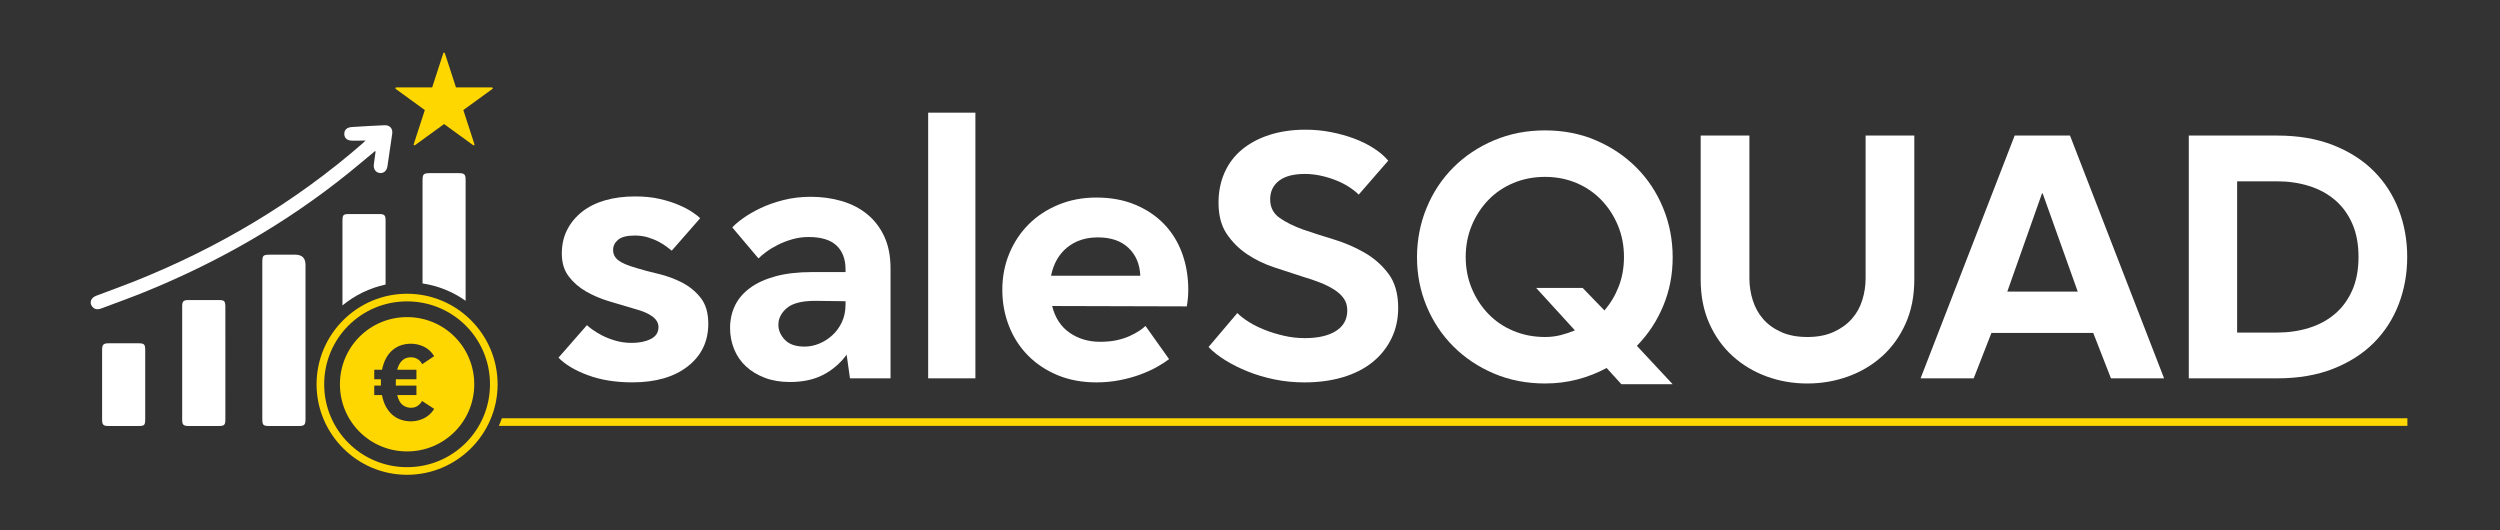
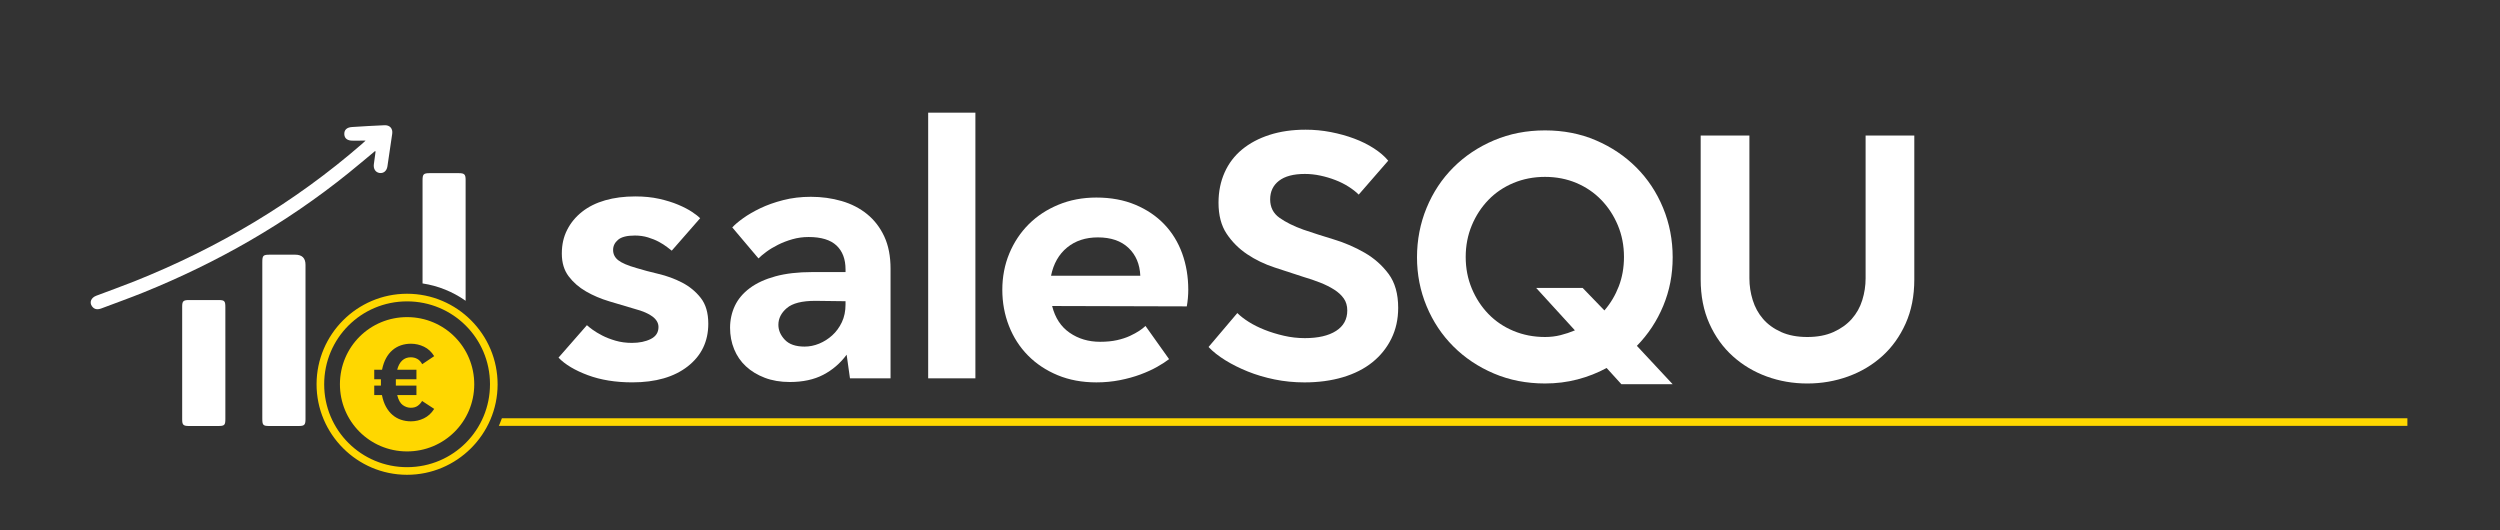
<svg xmlns="http://www.w3.org/2000/svg" id="Layer_1" version="1.1" viewBox="0 0 4253.11 902.11">
  <rect x="0" y="0" width="4253.11" height="902.11" fill="#333333" stroke="none" />
  <defs>
    <style>
      .st0 {
        fill: none;
      }

      .st1 {
        fill: #fff;
      }

      .st2 {
        fill: gold;
      }
    </style>
  </defs>
  <g>
    <path class="st1" d="M1142.84,426.45c-1.68-1.26-4.39-3.34-8.16-6.28-3.77-2.92-8.38-5.85-13.81-8.79-5.44-2.92-11.61-5.43-18.52-7.53-6.9-2.09-14.34-3.14-22.28-3.14-13.4,0-22.91,2.41-28.56,7.22-5.65,4.82-8.47,10.57-8.47,17.26,0,7.12,2.92,12.97,8.79,17.57,5.85,4.61,16.1,9,30.75,13.18,10.88,3.35,23.43,6.7,37.66,10.04,14.22,3.35,27.62,8.27,40.17,14.75,12.55,6.49,23.12,15.17,31.7,26.05,8.57,10.89,12.87,25.53,12.87,43.93,0,30.13-11.61,54.29-34.83,72.49-23.22,18.2-54.71,27.3-94.46,27.3-28.46,0-53.66-4.08-75.63-12.24-21.97-8.16-38.6-18.09-49.9-29.81l48.33-55.23c1.67,1.68,4.81,4.19,9.41,7.53,4.6,3.35,10.14,6.7,16.63,10.04,6.48,3.35,14.01,6.28,22.6,8.79,8.57,2.51,17.89,3.77,27.93,3.77,12.55,0,23.22-2.2,32.01-6.59s13.18-11.19,13.18-20.4c0-13.39-13.4-23.63-40.17-30.75-14.23-4.18-28.67-8.47-43.31-12.87-14.65-4.39-27.93-10.04-39.86-16.95s-21.76-15.48-29.5-25.73c-7.75-10.25-11.61-23.12-11.61-38.6s3.03-28.56,9.1-40.48c6.06-11.93,14.53-22.17,25.42-30.75,10.88-8.57,23.95-15.06,39.23-19.46,15.27-4.39,32.32-6.59,51.15-6.59,15.06,0,28.66,1.36,40.8,4.08,12.13,2.73,22.91,6.07,32.32,10.04,9.42,3.98,17.26,8.06,23.54,12.24,6.28,4.19,10.88,7.75,13.81,10.67l-48.33,55.23Z" />
    <path class="st1" d="M1245.77,386.91c4.18-4.6,10.36-9.83,18.52-15.69,8.16-5.86,17.89-11.5,29.19-16.95,11.3-5.43,24.26-10.04,38.91-13.81,14.64-3.77,30.33-5.65,47.07-5.65,18.41,0,35.87,2.41,52.41,7.22,16.52,4.81,30.96,12.24,43.31,22.28,12.34,10.04,22.07,22.7,29.19,37.97,7.11,15.28,10.67,33.58,10.67,54.92v186.41h-69.04l-5.65-40.17c-10.89,14.65-24.16,26.05-39.86,34.21-15.69,8.16-34.63,12.24-56.8,12.24-15.91,0-30.13-2.41-42.68-7.22-12.55-4.81-23.22-11.3-32.01-19.46-8.79-8.16-15.48-17.89-20.08-29.19-4.61-11.3-6.9-23.43-6.9-36.4s2.72-25.83,8.16-37.34c5.43-11.5,13.91-21.55,25.42-30.13,11.5-8.57,26.05-15.27,43.62-20.08,17.57-4.81,38.49-7.22,62.76-7.22h56.49v-4.39c0-17.57-5.13-31.17-15.38-40.8-10.26-9.62-26.05-14.44-47.39-14.44-9.63,0-18.83,1.25-27.62,3.77s-16.95,5.65-24.48,9.42c-7.53,3.77-14.12,7.75-19.77,11.92-5.65,4.19-10.15,7.95-13.49,11.3l-44.56-52.72ZM1438.46,512.44l-51.47-.63c-22.6,0-38.71,4.08-48.33,12.24-9.63,8.16-14.44,17.68-14.44,28.56,0,9.21,3.66,17.68,10.98,25.42,7.32,7.75,18.52,11.61,33.58,11.61,8.37,0,16.63-1.67,24.79-5.02,8.16-3.34,15.58-8.05,22.28-14.12,6.69-6.06,12.13-13.49,16.32-22.28,4.18-8.79,6.28-18.83,6.28-30.13v-5.65Z" />
    <path class="st1" d="M1659.39,643.62h-80.34V191.71h80.34v451.9Z" />
    <path class="st1" d="M1988.89,610.98c-5.44,4.19-12.24,8.58-20.4,13.18-8.16,4.61-17.57,8.89-28.24,12.87-10.67,3.98-22.39,7.22-35.15,9.73-12.77,2.51-26.05,3.77-39.86,3.77-24.27,0-46.24-4.08-65.9-12.24-19.67-8.16-36.51-19.35-50.53-33.58-14.02-14.22-24.79-30.96-32.32-50.21-7.53-19.24-11.3-39.75-11.3-61.51s3.97-42.78,11.93-61.82c7.94-19.04,18.93-35.56,32.95-49.58s30.85-25.11,50.53-33.26c19.66-8.16,41.21-12.24,64.65-12.24,24.68,0,46.76,4.08,66.22,12.24,19.46,8.16,35.87,19.25,49.27,33.26,13.39,14.02,23.54,30.55,30.44,49.58,6.9,19.04,10.36,39.65,10.36,61.82,0,4.61-.22,9.32-.63,14.12-.42,4.82-1.05,9.52-1.88,14.12l-229.09-.63c5.02,20.08,14.96,35.26,29.81,45.5,14.85,10.26,32.11,15.38,51.78,15.38,10.88,0,20.5-.94,28.87-2.82,8.37-1.88,15.69-4.29,21.97-7.22,6.28-2.92,11.61-5.86,16-8.79,4.39-2.92,7.85-5.65,10.36-8.16l40.17,56.49ZM1939.94,469.13c-.84-19.66-7.53-35.46-20.08-47.39-12.55-11.93-29.92-17.89-52.09-17.89-20.93,0-38.39,5.76-52.41,17.26-14.02,11.51-23.12,27.52-27.3,48.01h151.89Z" />
    <path class="st1" d="M2311.49,331.05c-4.61-4.6-10.36-9.1-17.26-13.49-6.9-4.39-14.44-8.16-22.6-11.3-8.16-3.14-16.63-5.65-25.42-7.53-8.79-1.88-17.57-2.82-26.36-2.82-19.25,0-33.89,3.87-43.94,11.61-10.04,7.75-15.06,18.31-15.06,31.7s5.33,23.85,16,31.38c10.67,7.53,24.16,14.23,40.48,20.08,15.9,5.44,33.16,10.98,51.78,16.63,18.61,5.65,36.09,13.18,52.41,22.6,16.32,9.41,29.91,21.45,40.8,36.09,10.88,14.65,16.32,33.89,16.32,57.74,0,19.25-3.87,36.72-11.61,52.41-7.75,15.69-18.52,29.09-32.32,40.17-13.81,11.09-30.55,19.57-50.21,25.42-19.67,5.85-41.42,8.79-65.28,8.79-17.57,0-34.52-1.68-50.84-5.02-16.32-3.34-31.49-7.85-45.5-13.49-14.02-5.65-26.78-12.02-38.29-19.14-11.51-7.11-21.03-14.64-28.56-22.59l48.96-57.74c5.02,5.02,11.5,10.04,19.46,15.06,7.94,5.02,16.95,9.52,26.99,13.49,10.04,3.98,20.92,7.33,32.64,10.04,11.71,2.73,23.63,4.08,35.78,4.08,22.59,0,40.27-4.08,53.04-12.24,12.76-8.16,19.14-19.77,19.14-34.83,0-7.94-1.99-14.75-5.96-20.4-3.98-5.65-9.41-10.67-16.32-15.06s-14.86-8.37-23.85-11.93c-9-3.55-18.52-6.8-28.56-9.73-15.49-5.02-31.8-10.36-48.96-16-17.16-5.65-32.75-13.18-46.76-22.59-14.02-9.42-25.64-21.03-34.83-34.83-9.21-13.81-13.81-31.38-13.81-52.72,0-18.83,3.45-35.98,10.36-51.47,6.9-15.48,16.84-28.56,29.81-39.23,12.96-10.67,28.56-18.93,46.76-24.79,18.2-5.85,38.6-8.79,61.2-8.79,14.64,0,28.97,1.36,42.99,4.08,14.01,2.73,27.19,6.38,39.54,10.98,12.34,4.61,23.54,10.15,33.58,16.63,10.04,6.49,18.2,13.5,24.48,21.03l-50.21,57.74Z" />
    <path class="st1" d="M2733.27,626.04c-15.49,8.38-32.01,14.86-49.58,19.46s-35.99,6.9-55.23,6.9c-31.38,0-60.36-5.65-86.93-16.95-26.58-11.3-49.58-26.67-69.04-46.13s-34.63-42.26-45.5-68.41c-10.89-26.14-16.32-53.87-16.32-83.16s5.43-57.74,16.32-84.1c10.88-26.36,26.05-49.27,45.5-68.73s42.46-34.83,69.04-46.13c26.57-11.3,55.55-16.95,86.93-16.95s60.25,5.65,86.62,16.95c26.36,11.3,49.27,26.67,68.73,46.13s34.62,42.37,45.5,68.73c10.88,26.36,16.32,54.4,16.32,84.1s-5.33,56.8-16,82.54-25.64,48.44-44.88,68.1l60.88,65.27h-87.24l-25.11-27.62ZM2493.51,437.12c0,19.25,3.45,37.14,10.36,53.66,6.9,16.54,16.32,30.97,28.24,43.31,11.93,12.35,26.15,21.97,42.68,28.87,16.53,6.9,34.41,10.36,53.66,10.36,9.2,0,17.99-1.04,26.36-3.14,8.37-2.09,16.52-4.81,24.48-8.16l-65.9-72.18h79.08l37.03,38.29c10.45-12.13,18.61-25.83,24.48-41.11,5.85-15.27,8.79-31.9,8.79-49.9,0-19.24-3.45-37.13-10.36-53.66-6.9-16.52-16.32-30.96-28.24-43.31-11.92-12.34-26.05-21.97-42.37-28.87-16.32-6.9-34.11-10.36-53.35-10.36s-37.14,3.45-53.66,10.36c-16.53,6.9-30.75,16.53-42.68,28.87-11.92,12.35-21.34,26.78-28.24,43.31-6.9,16.54-10.36,34.42-10.36,53.66Z" />
    <path class="st1" d="M2893.31,230.63h82.85v242.9c0,12.55,1.88,24.9,5.65,37.03,3.77,12.14,9.62,22.81,17.57,32.01,7.94,9.21,18.2,16.63,30.75,22.28s27.4,8.47,44.56,8.47,32.01-2.83,44.56-8.47,22.91-13.07,31.07-22.28c8.16-9.2,14.12-19.87,17.89-32.01,3.77-12.13,5.65-24.48,5.65-37.03v-242.9h82.85v244.78c0,28.04-4.92,53.04-14.75,75-9.84,21.97-23.12,40.48-39.86,55.55-16.74,15.06-36.09,26.58-58.06,34.52-21.97,7.94-45.09,11.93-69.36,11.93s-47.29-3.98-69.04-11.93c-21.76-7.94-41.01-19.46-57.74-34.52-16.74-15.06-30.03-33.58-39.86-55.55-9.84-21.97-14.75-46.97-14.75-75v-244.78Z" />
-     <path class="st1" d="M3427.43,230.63h94.15l160.05,412.99h-90.38l-30.13-77.2h-173.23l-30.13,77.2h-90.38l160.05-412.99ZM3414.88,496.12h119.88l-59.63-166.95h-1.25l-59,166.95Z" />
-     <path class="st1" d="M3723.67,643.62V230.63h150.63c35.86,0,67.56,5.44,95.09,16.32,27.53,10.89,50.58,25.64,69.13,44.25,18.55,18.62,32.65,40.48,42.28,65.59,9.62,25.11,14.44,51.89,14.44,80.34s-4.81,55.23-14.44,80.34c-9.63,25.11-23.72,46.97-42.28,65.59-18.55,18.62-41.6,33.37-69.13,44.25-27.53,10.89-59.22,16.32-95.09,16.32h-150.63ZM3805.9,308.46v257.33h67.79c19.24,0,37.35-2.61,54.29-7.85,16.95-5.23,31.7-13.18,44.25-23.85,12.55-10.67,22.38-24.06,29.5-40.17,7.11-16.1,10.67-35.04,10.67-56.8s-3.56-40.69-10.67-56.8c-7.12-16.1-16.95-29.5-29.5-40.17-12.55-10.67-27.3-18.61-44.25-23.85-16.95-5.23-35.05-7.85-54.29-7.85h-67.79Z" />
  </g>
  <g>
    <g>
-       <path class="st2" d="M756.81,90.52l18.92,58.22h61.21c1.35,0,1.91,1.73.82,2.52l-49.52,35.98,18.92,58.22c.42,1.28-1.05,2.35-2.15,1.56l-49.52-35.98-49.52,35.98c-1.09.79-2.56-.27-2.15-1.56l18.92-58.22-49.52-35.98c-1.09-.79-.53-2.52.82-2.52h61.21l18.92-58.22c.42-1.28,2.23-1.28,2.65,0Z" />
-       <path class="st1" d="M621.86,239.24c-7.76,0-14.7-.12-21.63.03-8.92.2-14.09-3.54-14.47-10.76-.39-7.3,3.98-11.81,13.02-12.41,18.48-1.23,36.97-2.24,55.47-3.06,8.91-.39,14.25,5.69,13.01,14.44-2.63,18.57-5.36,37.12-8.18,55.66-1.18,7.77-6.73,12.17-13.54,11.1-6.71-1.06-10.56-6.98-9.54-14.81.92-7,1.94-13.99,2.88-20.99.05-.39-.31-.83-.63-1.61-15.21,12.62-30.18,25.34-45.46,37.65-105.85,85.31-222.57,151.98-348.41,202.93-23.67,9.58-47.77,18.11-71.65,27.17-6.3,2.39-12.06,2.35-16.3-3.65-4.68-6.62-1.46-14.49,7.32-17.82,21.6-8.21,43.4-15.92,64.86-24.49,142.1-56.73,272.07-133.6,387.7-234.19,1.75-1.53,3.4-3.17,5.56-5.18Z" />
+       <path class="st1" d="M621.86,239.24c-7.76,0-14.7-.12-21.63.03-8.92.2-14.09-3.54-14.47-10.76-.39-7.3,3.98-11.81,13.02-12.41,18.48-1.23,36.97-2.24,55.47-3.06,8.91-.39,14.25,5.69,13.01,14.44-2.63,18.57-5.36,37.12-8.18,55.66-1.18,7.77-6.73,12.17-13.54,11.1-6.71-1.06-10.56-6.98-9.54-14.81.92-7,1.94-13.99,2.88-20.99.05-.39-.31-.83-.63-1.61-15.21,12.62-30.18,25.34-45.46,37.65-105.85,85.31-222.57,151.98-348.41,202.93-23.67,9.58-47.77,18.11-71.65,27.17-6.3,2.39-12.06,2.35-16.3-3.65-4.68-6.62-1.46-14.49,7.32-17.82,21.6-8.21,43.4-15.92,64.86-24.49,142.1-56.73,272.07-133.6,387.7-234.19,1.75-1.53,3.4-3.17,5.56-5.18" />
    </g>
    <g>
      <path class="st1" d="M446.25,579.59c0-44.36,0-88.72,0-133.08,0-12.06,1.23-13.23,13.5-13.24,14.13,0,28.27,0,42.4,0q17.6,0,17.6,17.27c0,81.4,0,162.81,0,244.21,0,6.09.03,12.19,0,18.28-.06,9.78-1.87,11.67-11.39,11.69-16.81.04-33.63.04-50.44,0-10.16-.02-11.65-1.55-11.66-12.07-.03-44.36-.01-88.72-.01-133.08Z" />
      <path class="st1" d="M383.41,617.55c0,31.69.02,63.38-.01,95.07-.01,10.75-1.43,12.1-12.36,12.11-16.57.02-33.15.03-49.72,0-9.34-.02-11.39-1.91-11.39-10.94-.04-64.11-.04-128.22,0-192.33,0-9.08,2.03-10.98,11.32-11.01,16.82-.04,33.63-.04,50.45,0,10.21.02,11.68,1.52,11.69,12.04.03,31.69.01,63.38.01,95.07Z" />
      <path class="st1" d="M792.13,511.68c-21.86-15.43-46.82-25.49-73.27-29.5v-175.44c0-10.47,1.72-12.15,12.37-12.17,16.57-.02,33.15-.06,49.72.02,9.03.02,11.19,2.21,11.19,11.23.02,32.37.02,133.5,0,205.86Z" />
-       <path class="st1" d="M655.97,484.08c-27.41,5.9-52.41,18.28-73.35,35.49v-143.35c0-10.98,1.13-12.05,12.25-12.07,16.8-.02,33.62-.04,50.44.02,8.65.02,10.65,2.03,10.67,10.86.02,11.84,0,61.4,0,109.04Z" />
-       <path class="st1" d="M247.04,654.9c0,19.73.04,39.45-.02,59.18-.03,9.06-1.61,10.61-10.73,10.64-17.29.06-34.58.06-51.86,0-8.69-.03-10.71-2.05-10.72-10.82-.04-39.7-.04-79.4,0-119.09,0-8.46,2.37-10.76,10.9-10.79,16.8-.06,33.6-.04,50.4-.01,10.37.01,12,1.59,12.02,11.72.04,19.73.01,39.45,0,59.18Z" />
    </g>
    <path class="st2" d="M538.56,653.66c.03-84.78,69.08-153.86,153.85-153.92,85.12-.06,154.35,69.32,154.15,154.47-.2,84.66-69.52,153.64-154.29,153.53-84.71-.11-153.74-69.31-153.71-154.08ZM833.6,653.41c-.16-78-63.1-140.74-141.16-140.7-78.04.04-140.82,62.82-140.93,140.92-.1,78.29,63.21,141.42,141.57,141.14,77.99-.28,140.68-63.34,140.52-141.36Z" />
  </g>
  <path class="st0" d="M692.84,539.49h-.25c-63.29,0-114.1,50.63-114.29,113.94-.19,63.31,50.63,114.39,113.96,114.55.1,0,.19,0,.29,0,63.21,0,114.11-50.74,114.27-113.96.15-63.34-50.65-114.39-113.98-114.53Z" />
  <path class="st2" d="M4066.56,711.56H853.84c-1.1,3.08-2.29,6.15-3.57,9.18-.54,1.28-1.1,2.56-1.67,3.82h3246.96v-13h-29Z" />
  <path class="st2" d="M692.84,539.49c-63.41-.14-114.35,50.54-114.54,113.94-.19,63.31,50.63,114.39,113.96,114.55,63.34.15,114.4-50.64,114.56-113.96.15-63.34-50.65-114.39-113.98-114.53ZM708.46,629.03v16.17h-35.03v10.78h35.03v16.17h-32.72c2.05,8.21,5.2,13.86,9.43,16.94,4.23,3.08,8.79,4.62,13.66,4.62s8.66-1.09,11.74-3.27c3.08-2.18,5.58-4.94,7.51-8.28l20.59,13.47c-4.62,7.31-10.46,12.67-17.51,16.07-7.06,3.4-14.43,5.1-22.13,5.1-5.9,0-11.52-.9-16.84-2.69-5.33-1.79-10.14-4.52-14.43-8.18-4.3-3.66-7.99-8.28-11.07-13.86-3.08-5.58-5.39-12.22-6.93-19.92h-13.09v-16.17h11.35v-10.78h-11.35v-16.17h13.28c1.54-7.57,3.82-14.11,6.83-19.63,3.01-5.52,6.67-10.1,10.97-13.76,4.3-3.66,9.11-6.38,14.43-8.18,5.32-1.79,10.94-2.69,16.84-2.69,7.82,0,15.27,1.7,22.32,5.1,7.05,3.4,12.83,8.76,17.32,16.07l-20.4,13.67c-2.18-4.11-4.94-7.09-8.28-8.95-3.34-1.86-7.06-2.79-11.16-2.79-5.77,0-10.62,1.8-14.53,5.39-3.92,3.59-6.77,8.85-8.56,15.78h32.72Z" />
</svg>